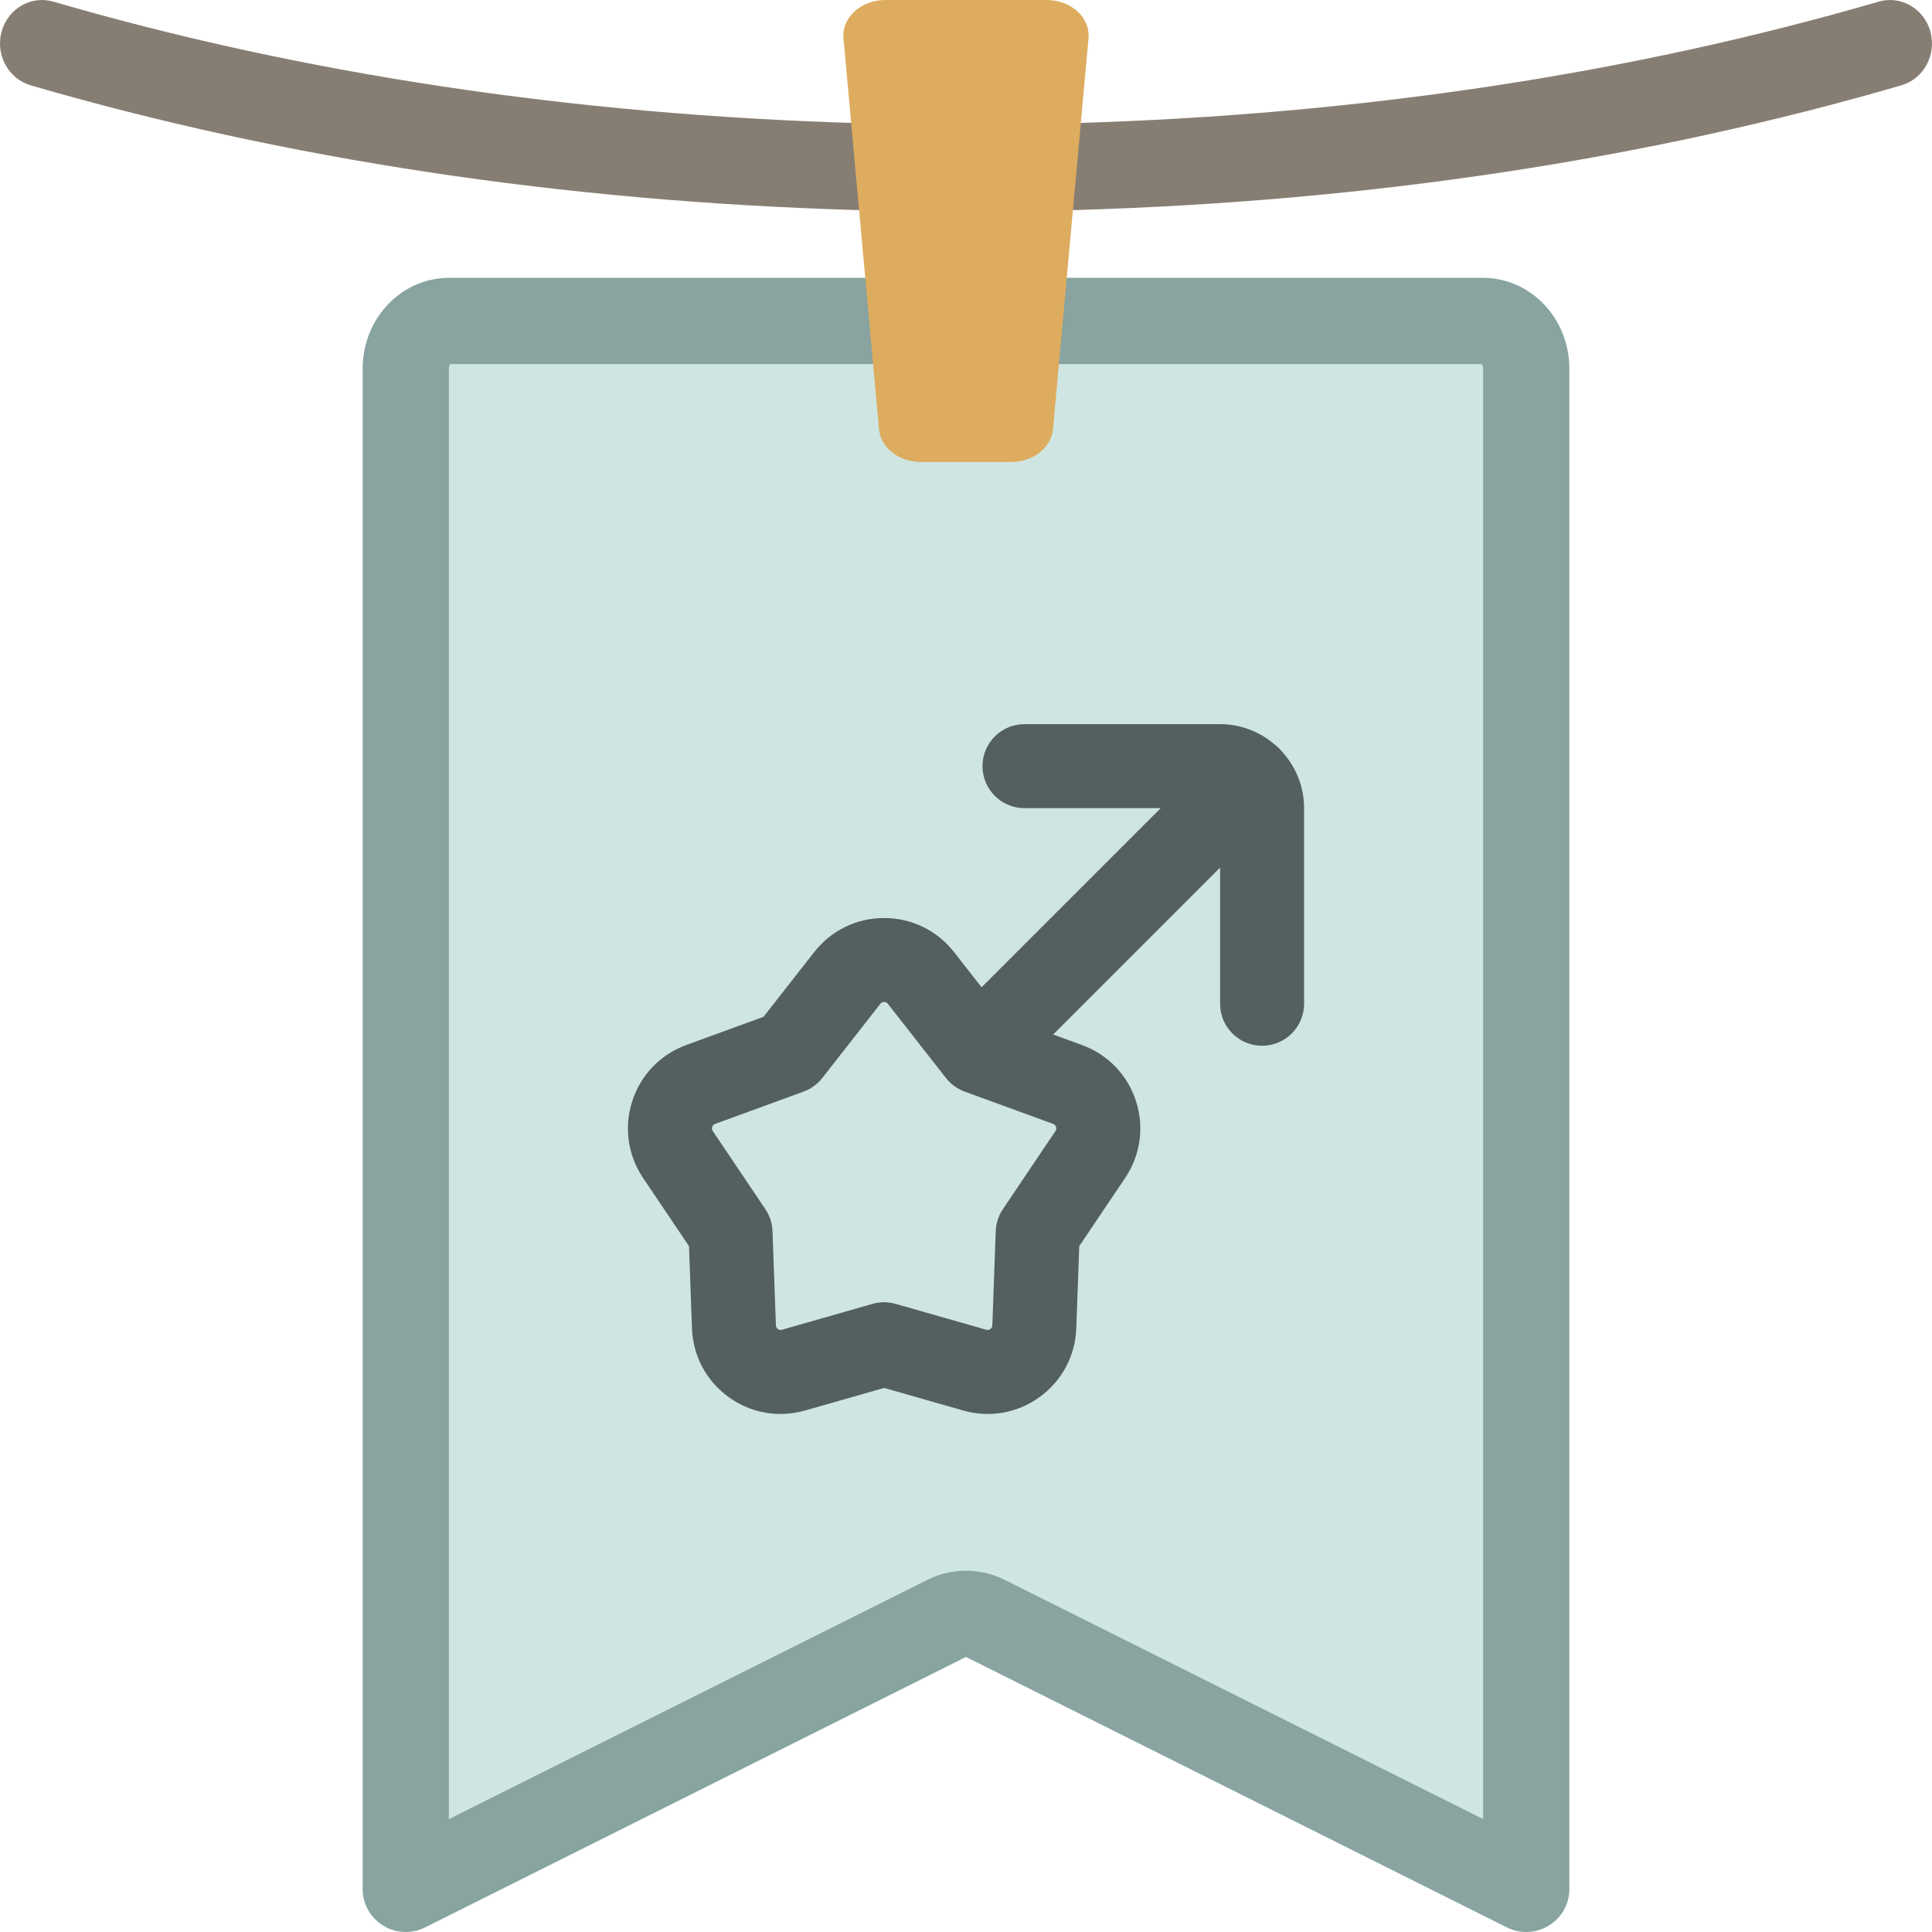
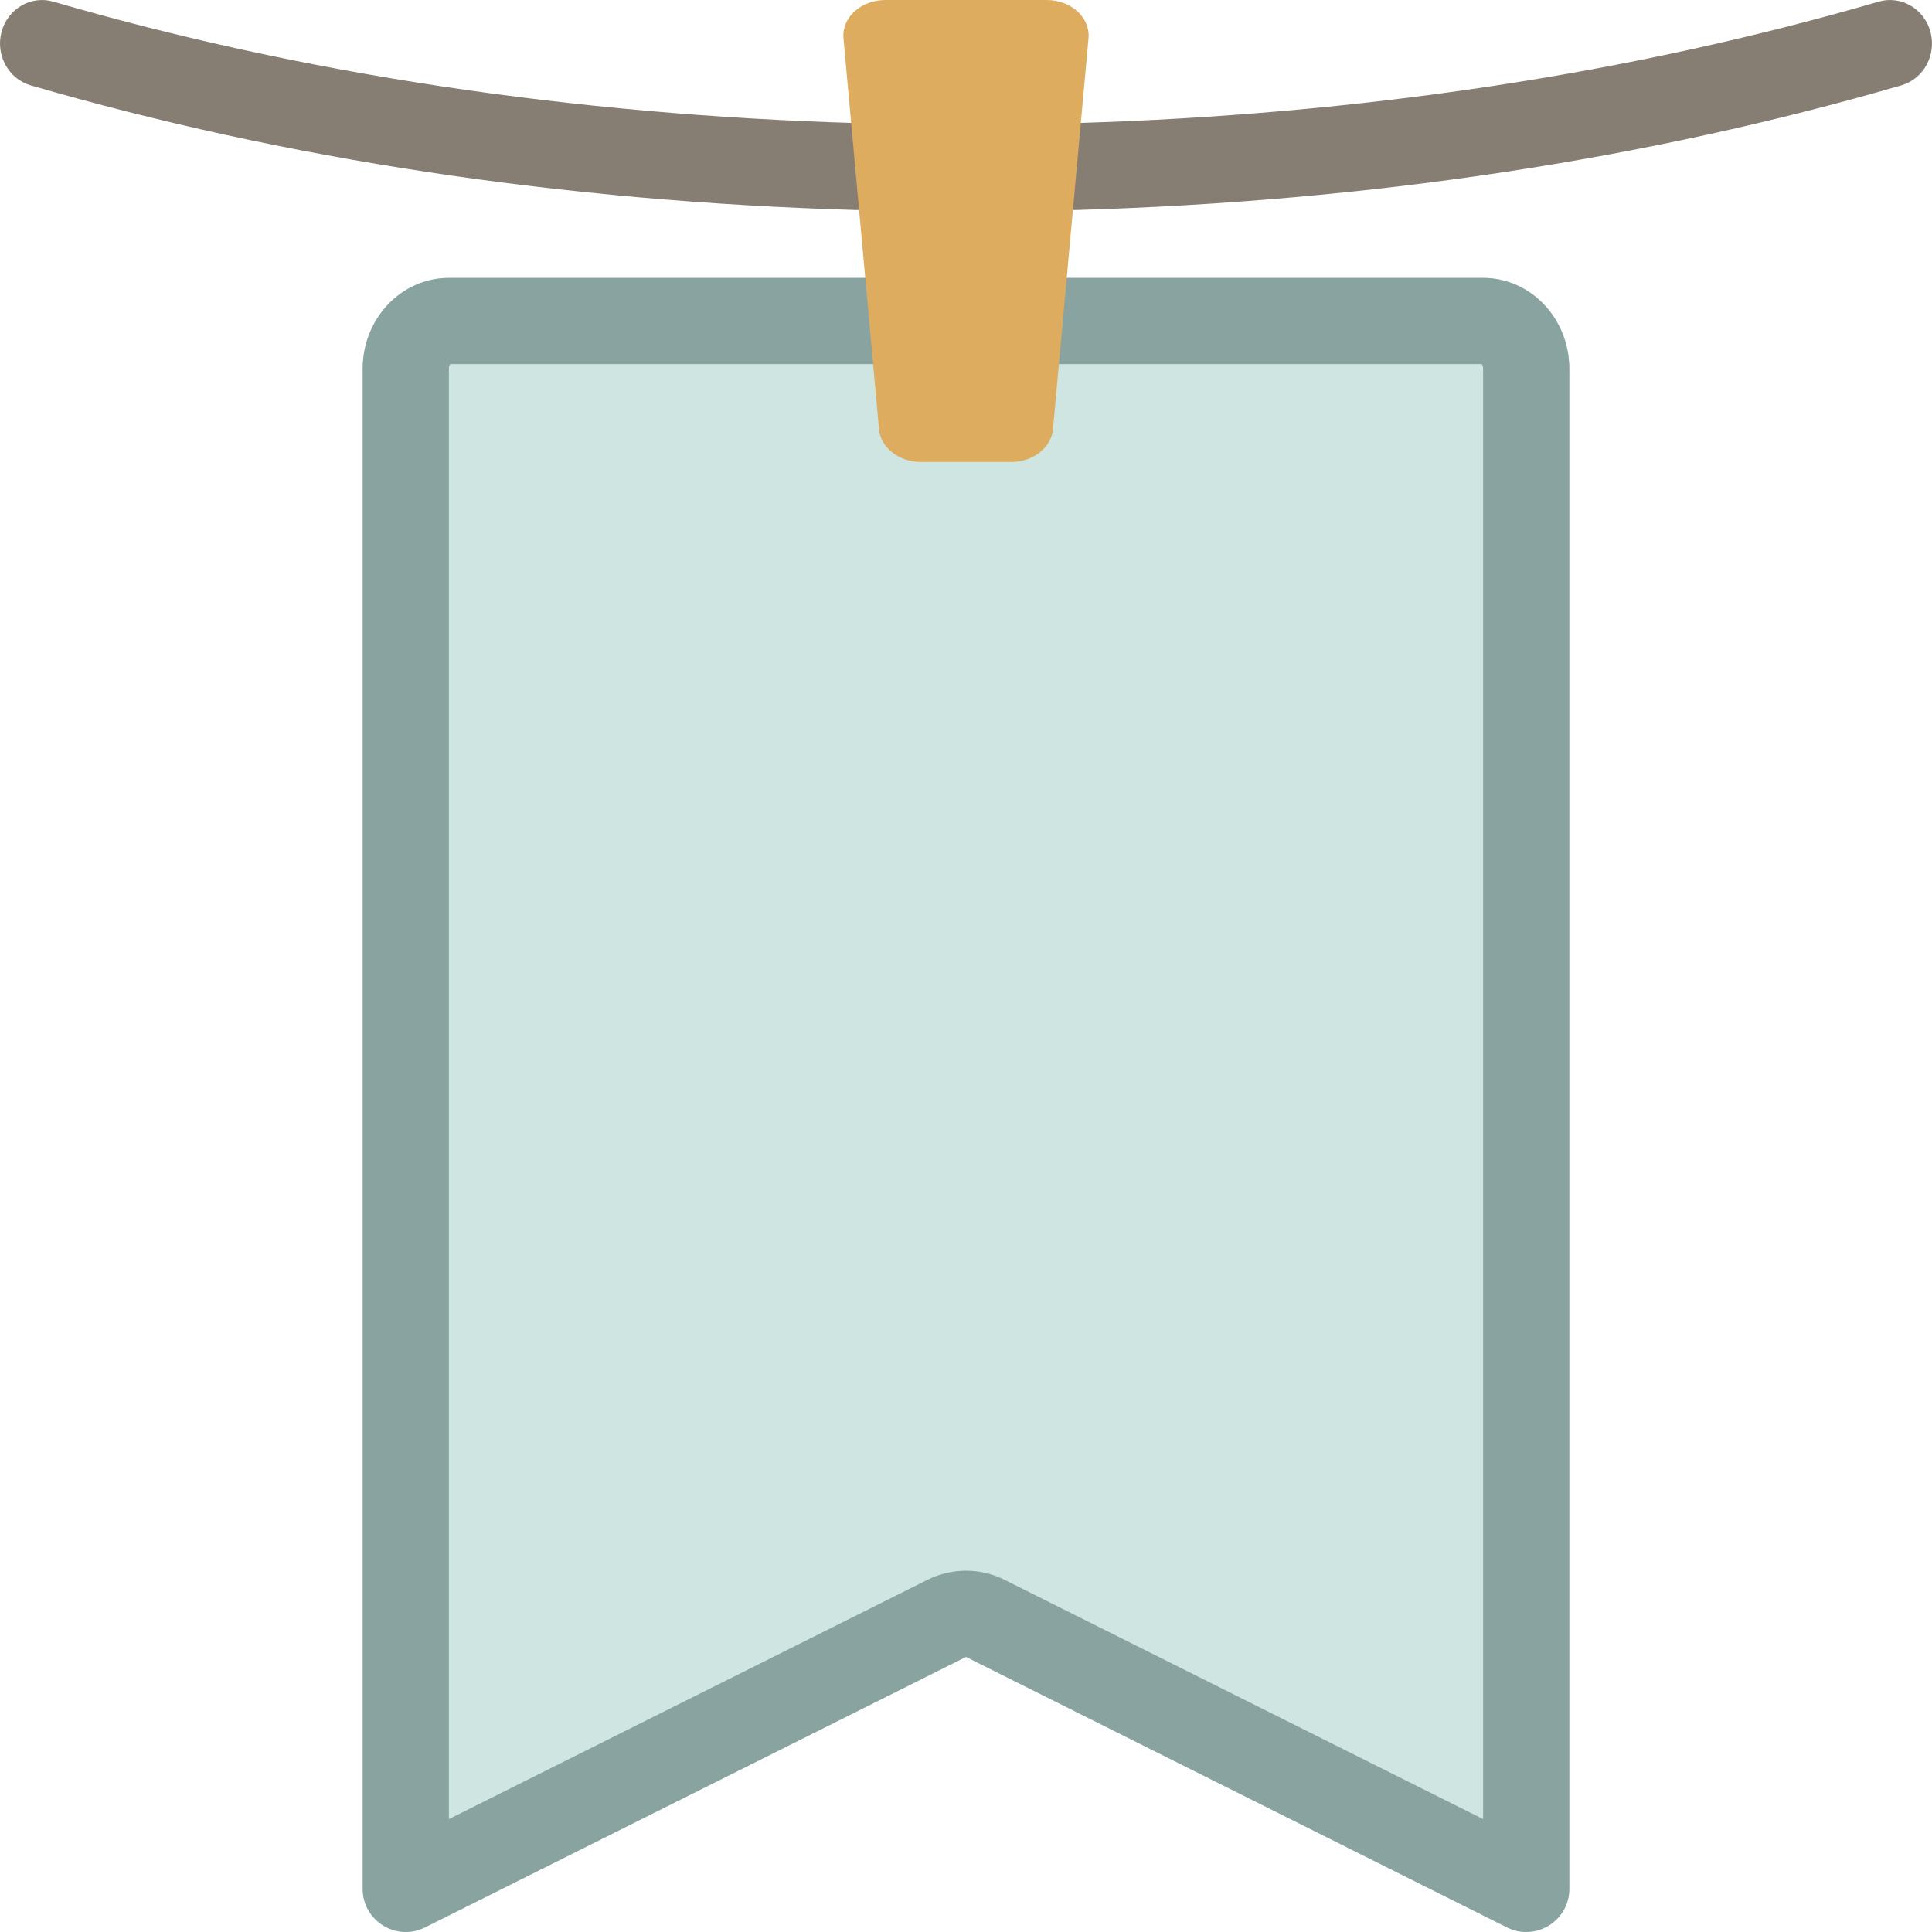
<svg xmlns="http://www.w3.org/2000/svg" height="800px" width="800px" version="1.1" id="Layer_1" viewBox="0 0 512 512" xml:space="preserve">
  <path style="fill:#CFE5E2;" d="M282.994,73.65h110.05c12.614,0,22.841,10.779,22.841,24.075v402.837  c0,8.49-8.934,14.011-16.527,10.214l-143.356-71.678l-143.356,71.678c-7.593,3.797-16.527-1.725-16.527-10.214V97.725  c0-13.296,10.227-24.075,22.841-24.075h110.05C229.007,73.65,282.994,73.65,282.994,73.65z" />
  <path style="fill:#88A3A0;" d="M399.357,510.777c7.593,3.797,16.527-1.725,16.527-10.214V97.725  c0-13.296-10.227-24.075-22.841-24.075h-110.05h-53.986h-110.05c-12.614,0-22.841,10.779-22.841,24.075v402.837  c0,8.49,8.934,14.011,16.527,10.214l143.356-71.678L399.357,510.777z M118.956,482.085V97.725c0-0.667,0.22-1.054,0.363-1.234  h273.362c0.141,0.18,0.363,0.569,0.363,1.234v384.359L266.215,418.67c-3.216-1.607-6.715-2.411-10.214-2.411  c-3.499,0-7,0.804-10.214,2.411L118.956,482.085z" />
-   <path style="fill:#53605F;" d="M339.885,199.335c-0.252-0.312-0.519-0.616-0.808-0.905c-0.289-0.289-0.593-0.557-0.905-0.808  c-3.942-3.538-9.135-5.712-14.837-5.712h-51.832c-6.147,0-11.13,4.984-11.13,11.13c0,6.146,4.983,11.13,11.13,11.13h36.091  l-47.464,47.464l-7.308-9.333c-4.489-5.732-11.239-9.02-18.521-9.021l0,0c-7.281,0-14.032,3.289-18.522,9.021l-13.435,17.158  l-20.471,7.476c-6.84,2.498-12.053,7.903-14.304,14.828s-1.209,14.36,2.856,20.402l12.167,18.081l0.785,21.779  c0.262,7.276,3.791,13.904,9.682,18.185c4.081,2.965,8.886,4.504,13.782,4.504c2.168,0,4.355-0.302,6.505-0.916l20.956-5.984  l20.956,5.984c7.002,2.001,14.396,0.691,20.286-3.588c5.89-4.281,9.42-10.909,9.681-18.185l0.785-21.779l12.168-18.081  c4.065-6.042,5.105-13.478,2.855-20.403c-2.249-6.925-7.463-12.329-14.302-14.827l-7.631-2.787l44.237-44.237v36.091  c0,6.146,4.983,11.13,11.13,11.13s11.13-4.984,11.13-11.13V214.17C345.596,208.469,343.422,203.278,339.885,199.335z   M279.859,298.643c0.19,0.585-0.068,0.969-0.152,1.095l-13.941,20.718c-1.16,1.724-1.814,3.736-1.889,5.813l-0.899,24.955  c-0.006,0.152-0.022,0.616-0.52,0.977c-0.496,0.363-0.942,0.235-1.09,0.194l-24.013-6.856c-0.998-0.286-2.027-0.429-3.056-0.429  s-2.058,0.142-3.056,0.429l-24.011,6.856c-0.146,0.041-0.591,0.169-1.09-0.194c-0.499-0.362-0.514-0.825-0.52-0.977l-0.899-24.955  c-0.075-2.076-0.729-4.089-1.889-5.813l-13.941-20.718c-0.085-0.126-0.344-0.51-0.154-1.095c0.19-0.584,0.626-0.744,0.768-0.796  l23.456-8.567c1.951-0.713,3.664-1.958,4.945-3.594l15.395-19.661c0.093-0.119,0.38-0.485,0.995-0.485  c0.616,0,0.902,0.365,0.995,0.485l0,0l15.397,19.661c1.28,1.636,2.993,2.881,4.944,3.594l23.457,8.567  C279.235,297.899,279.67,298.058,279.859,298.643z" />
  <path style="fill:#877E73;" d="M503.882,22.612c-67.413,19.626-140.923,30.742-218.489,33.039c-0.107,0.002-0.213,0.004-0.318,0.004  h-58.148c-0.106,0-0.211-0.001-0.318-0.004C149.042,53.354,75.533,42.238,8.118,22.612c-5.917-1.723-9.364-8.084-7.7-14.208  c1.665-6.123,7.815-9.688,13.729-7.968c65.613,19.103,137.251,29.931,212.938,32.183h57.828  c75.687-2.253,147.325-13.08,212.939-32.183c5.916-1.722,12.063,1.844,13.729,7.968C513.247,14.528,509.8,20.889,503.882,22.612z" />
  <path style="fill:#DDAC5E;" d="M267.953,122.437h-23.907c-5.816,0-10.652-3.789-11.098-8.696L223.53,10.144  c-0.498-5.469,4.614-10.141,11.098-10.141h42.743c6.483,0,11.594,4.67,11.098,10.141l-9.418,103.598  C278.605,118.649,273.77,122.437,267.953,122.437z" />
</svg>